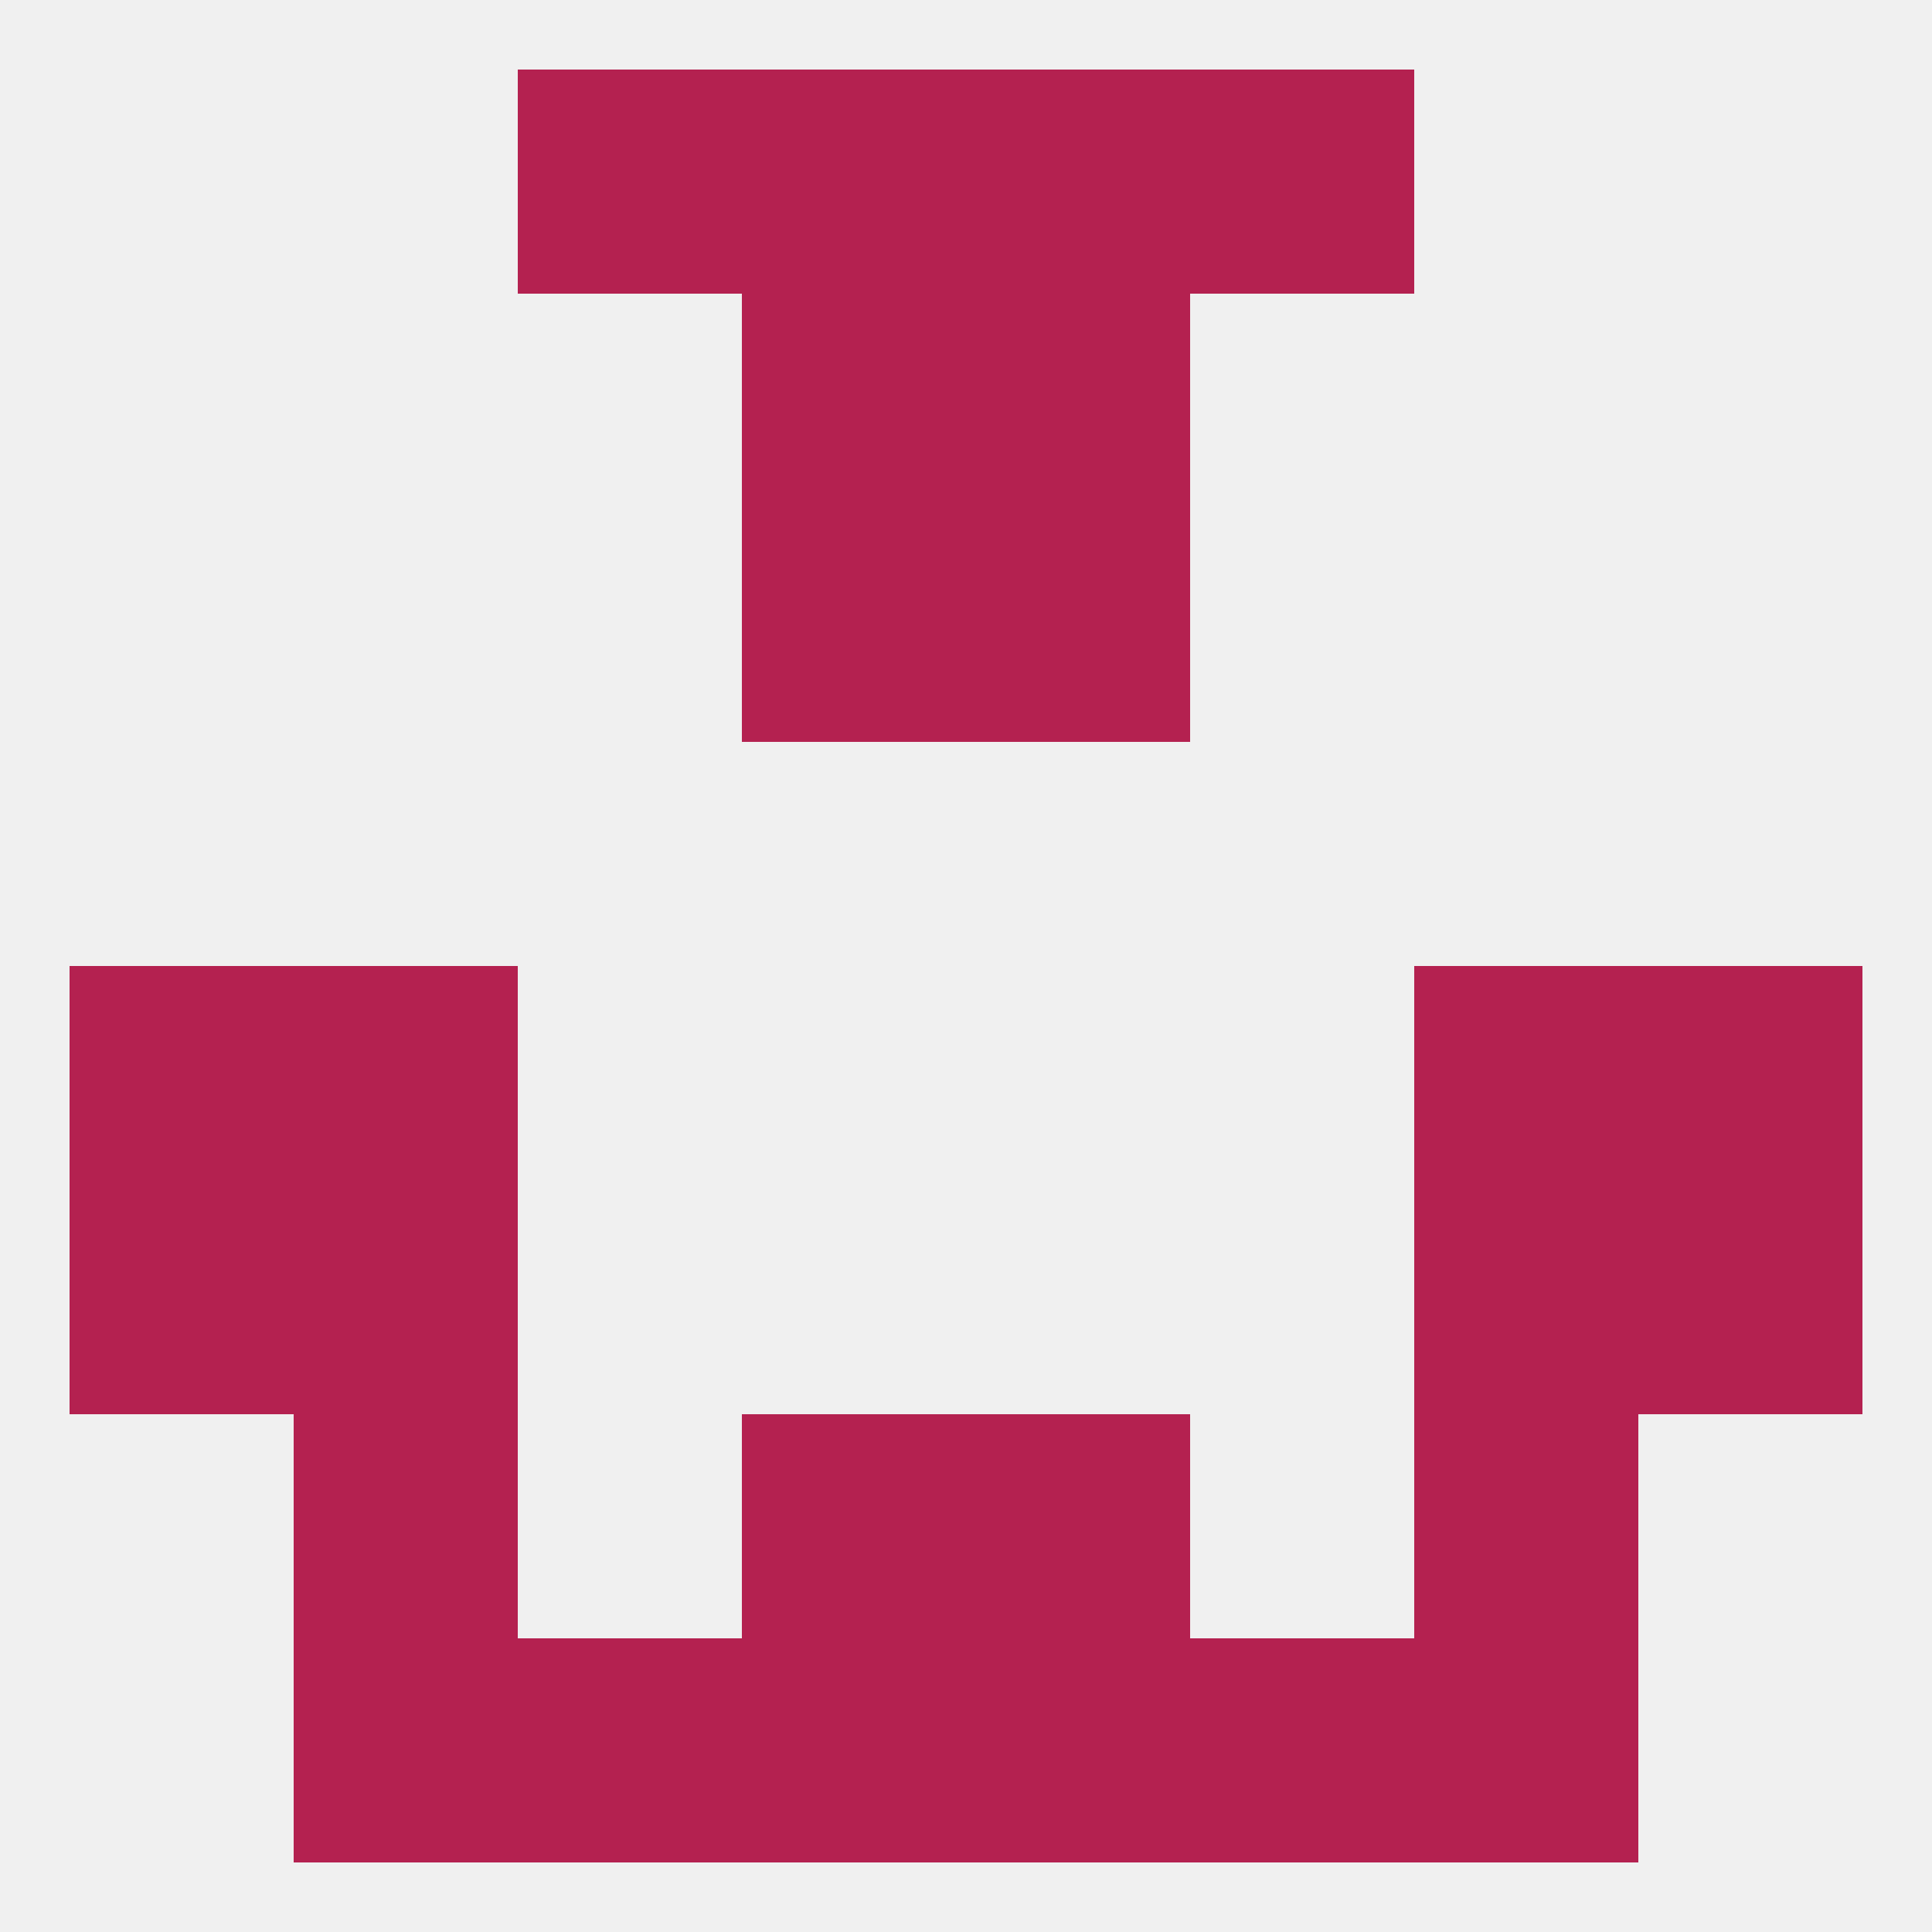
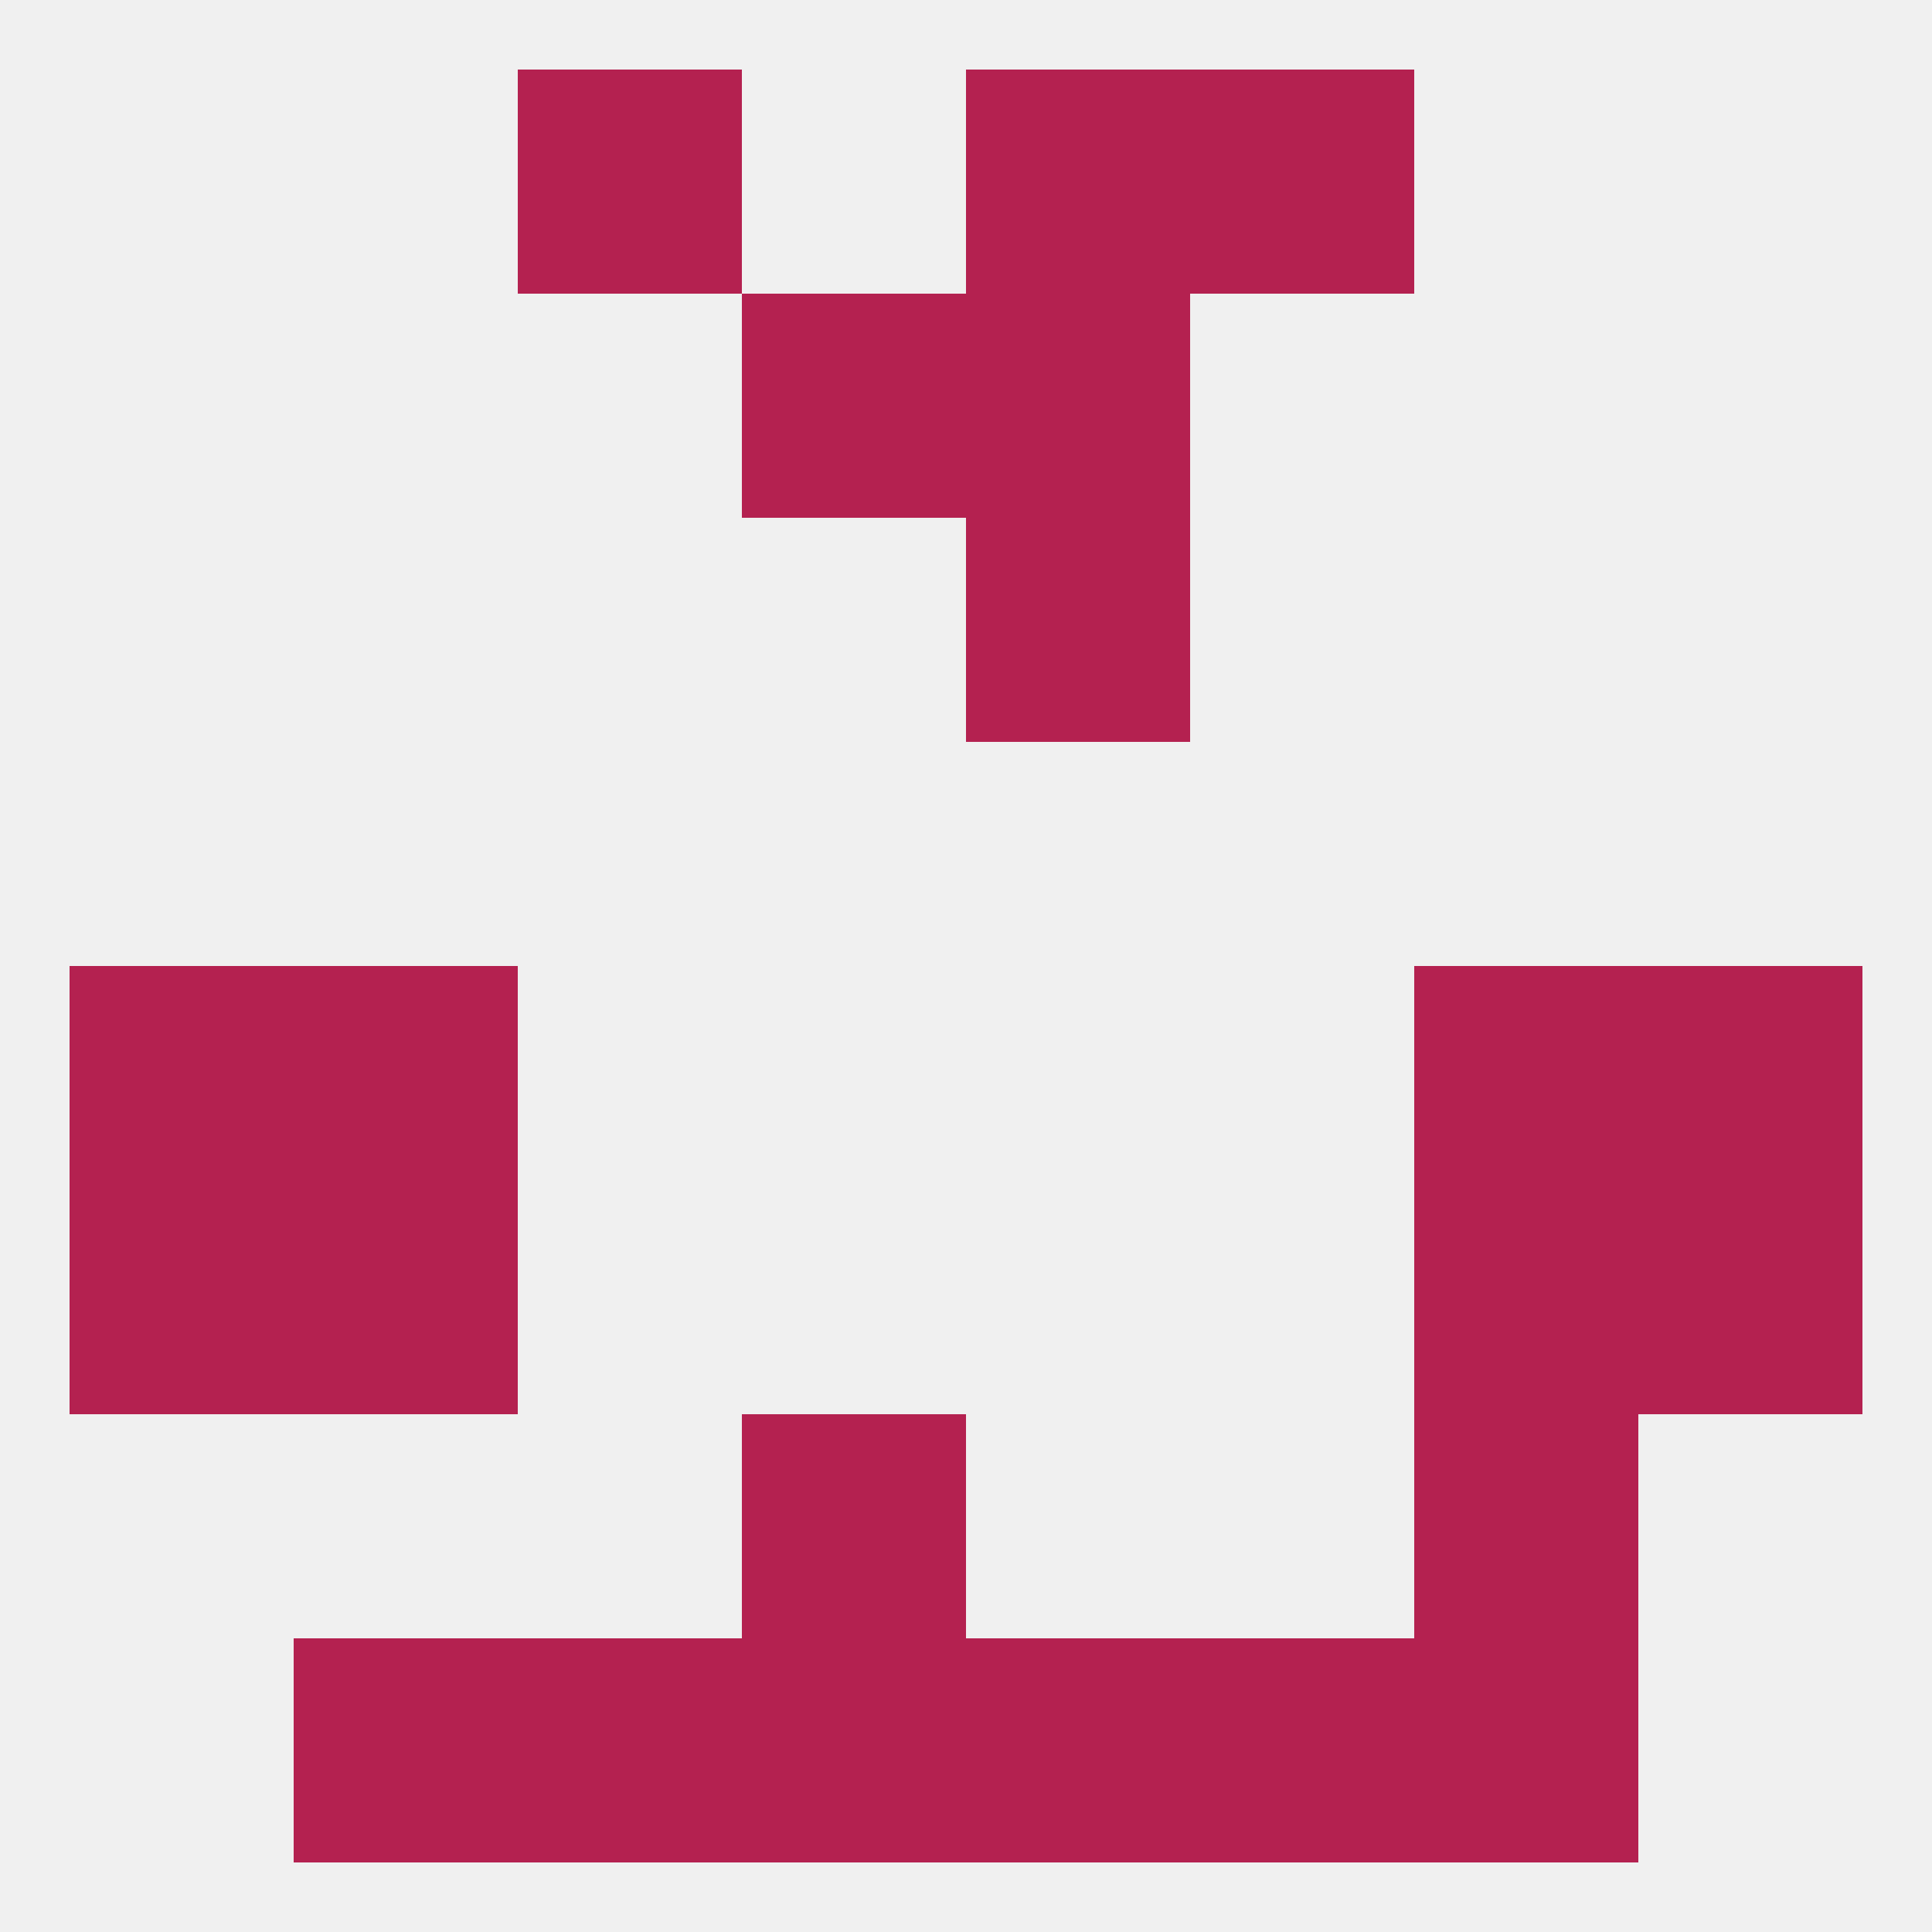
<svg xmlns="http://www.w3.org/2000/svg" version="1.1" baseprofile="full" width="250" height="250" viewBox="0 0 250 250">
  <rect width="100%" height="100%" fill="rgba(240,240,240,255)" />
-   <rect x="96" y="67" width="29" height="29" fill="rgba(180,33,80,255)" />
  <rect x="125" y="67" width="29" height="29" fill="rgba(180,33,80,255)" />
  <rect x="9" y="125" width="29" height="29" fill="rgba(180,33,80,255)" />
  <rect x="212" y="125" width="29" height="29" fill="rgba(180,33,80,255)" />
  <rect x="38" y="125" width="29" height="29" fill="rgba(180,33,80,255)" />
  <rect x="183" y="125" width="29" height="29" fill="rgba(180,33,80,255)" />
  <rect x="212" y="154" width="29" height="29" fill="rgba(180,33,80,255)" />
  <rect x="38" y="154" width="29" height="29" fill="rgba(180,33,80,255)" />
  <rect x="183" y="154" width="29" height="29" fill="rgba(180,33,80,255)" />
  <rect x="9" y="154" width="29" height="29" fill="rgba(180,33,80,255)" />
  <rect x="96" y="183" width="29" height="29" fill="rgba(180,33,80,255)" />
-   <rect x="125" y="183" width="29" height="29" fill="rgba(180,33,80,255)" />
-   <rect x="38" y="183" width="29" height="29" fill="rgba(180,33,80,255)" />
  <rect x="183" y="183" width="29" height="29" fill="rgba(180,33,80,255)" />
  <rect x="183" y="212" width="29" height="29" fill="rgba(180,33,80,255)" />
  <rect x="96" y="212" width="29" height="29" fill="rgba(180,33,80,255)" />
  <rect x="125" y="212" width="29" height="29" fill="rgba(180,33,80,255)" />
  <rect x="67" y="212" width="29" height="29" fill="rgba(180,33,80,255)" />
  <rect x="154" y="212" width="29" height="29" fill="rgba(180,33,80,255)" />
  <rect x="38" y="212" width="29" height="29" fill="rgba(180,33,80,255)" />
-   <rect x="96" y="9" width="29" height="29" fill="rgba(180,33,80,255)" />
  <rect x="125" y="9" width="29" height="29" fill="rgba(180,33,80,255)" />
  <rect x="67" y="9" width="29" height="29" fill="rgba(180,33,80,255)" />
  <rect x="154" y="9" width="29" height="29" fill="rgba(180,33,80,255)" />
  <rect x="96" y="38" width="29" height="29" fill="rgba(180,33,80,255)" />
  <rect x="125" y="38" width="29" height="29" fill="rgba(180,33,80,255)" />
</svg>